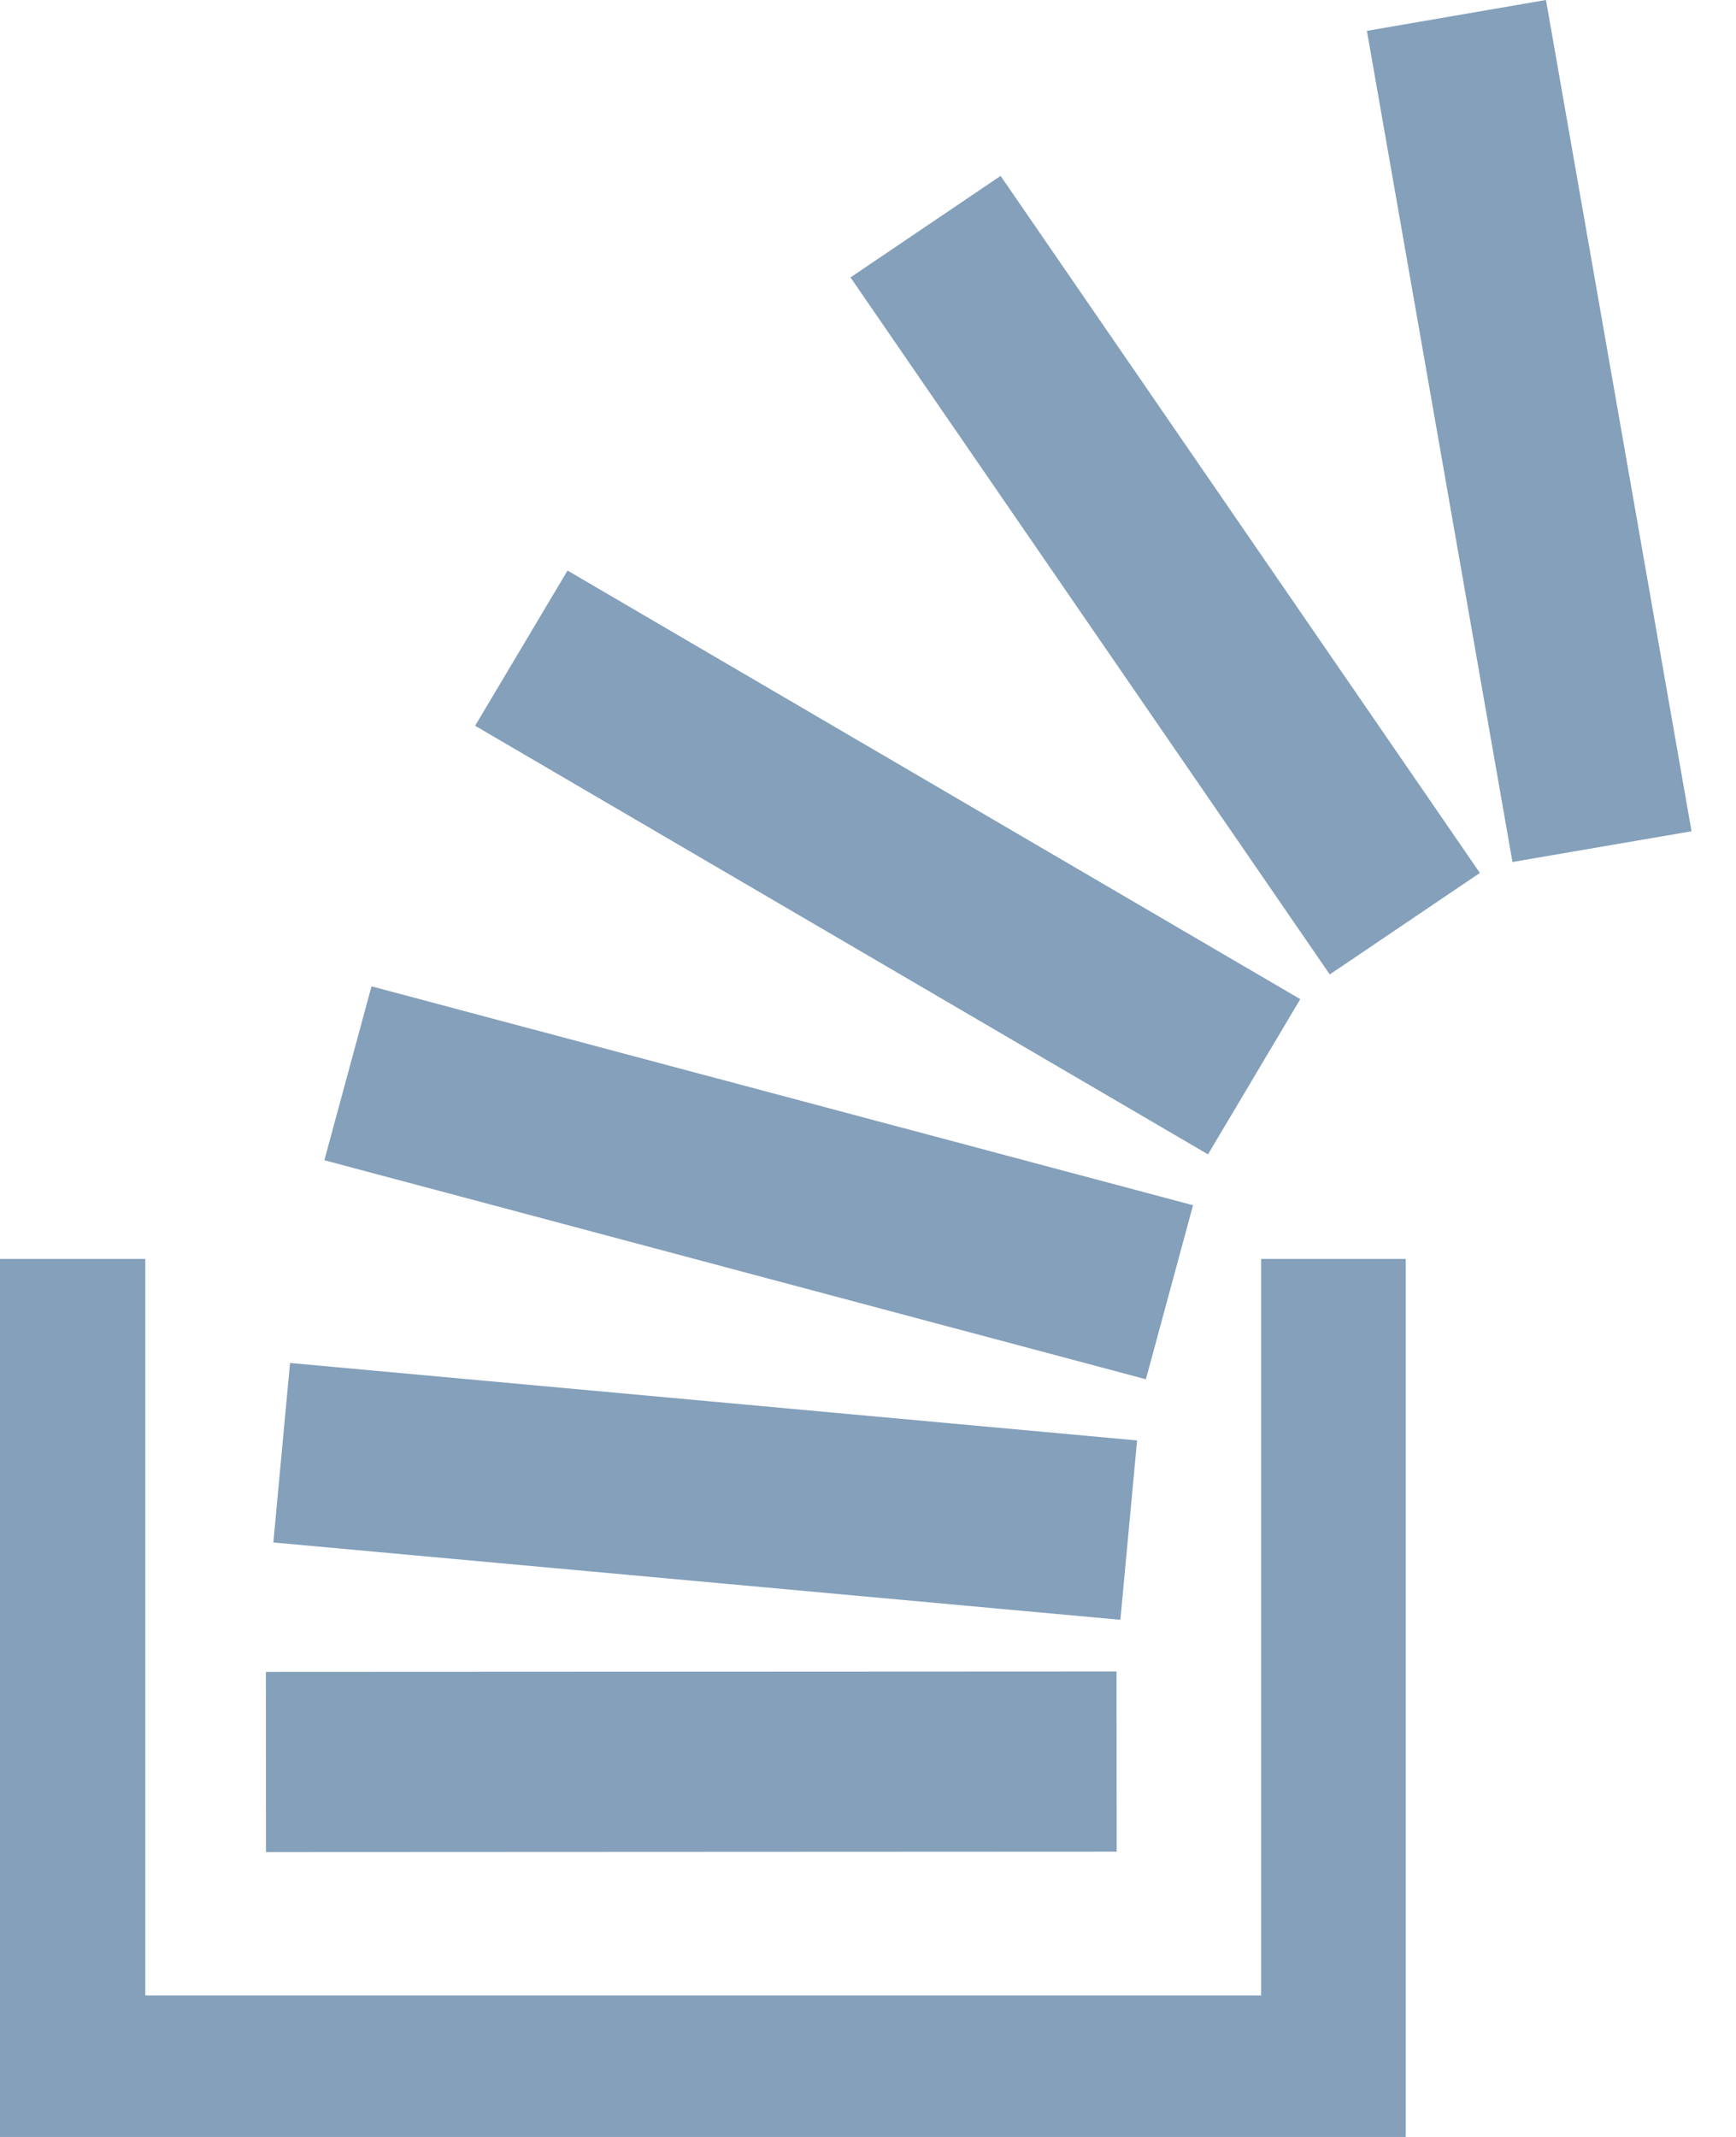
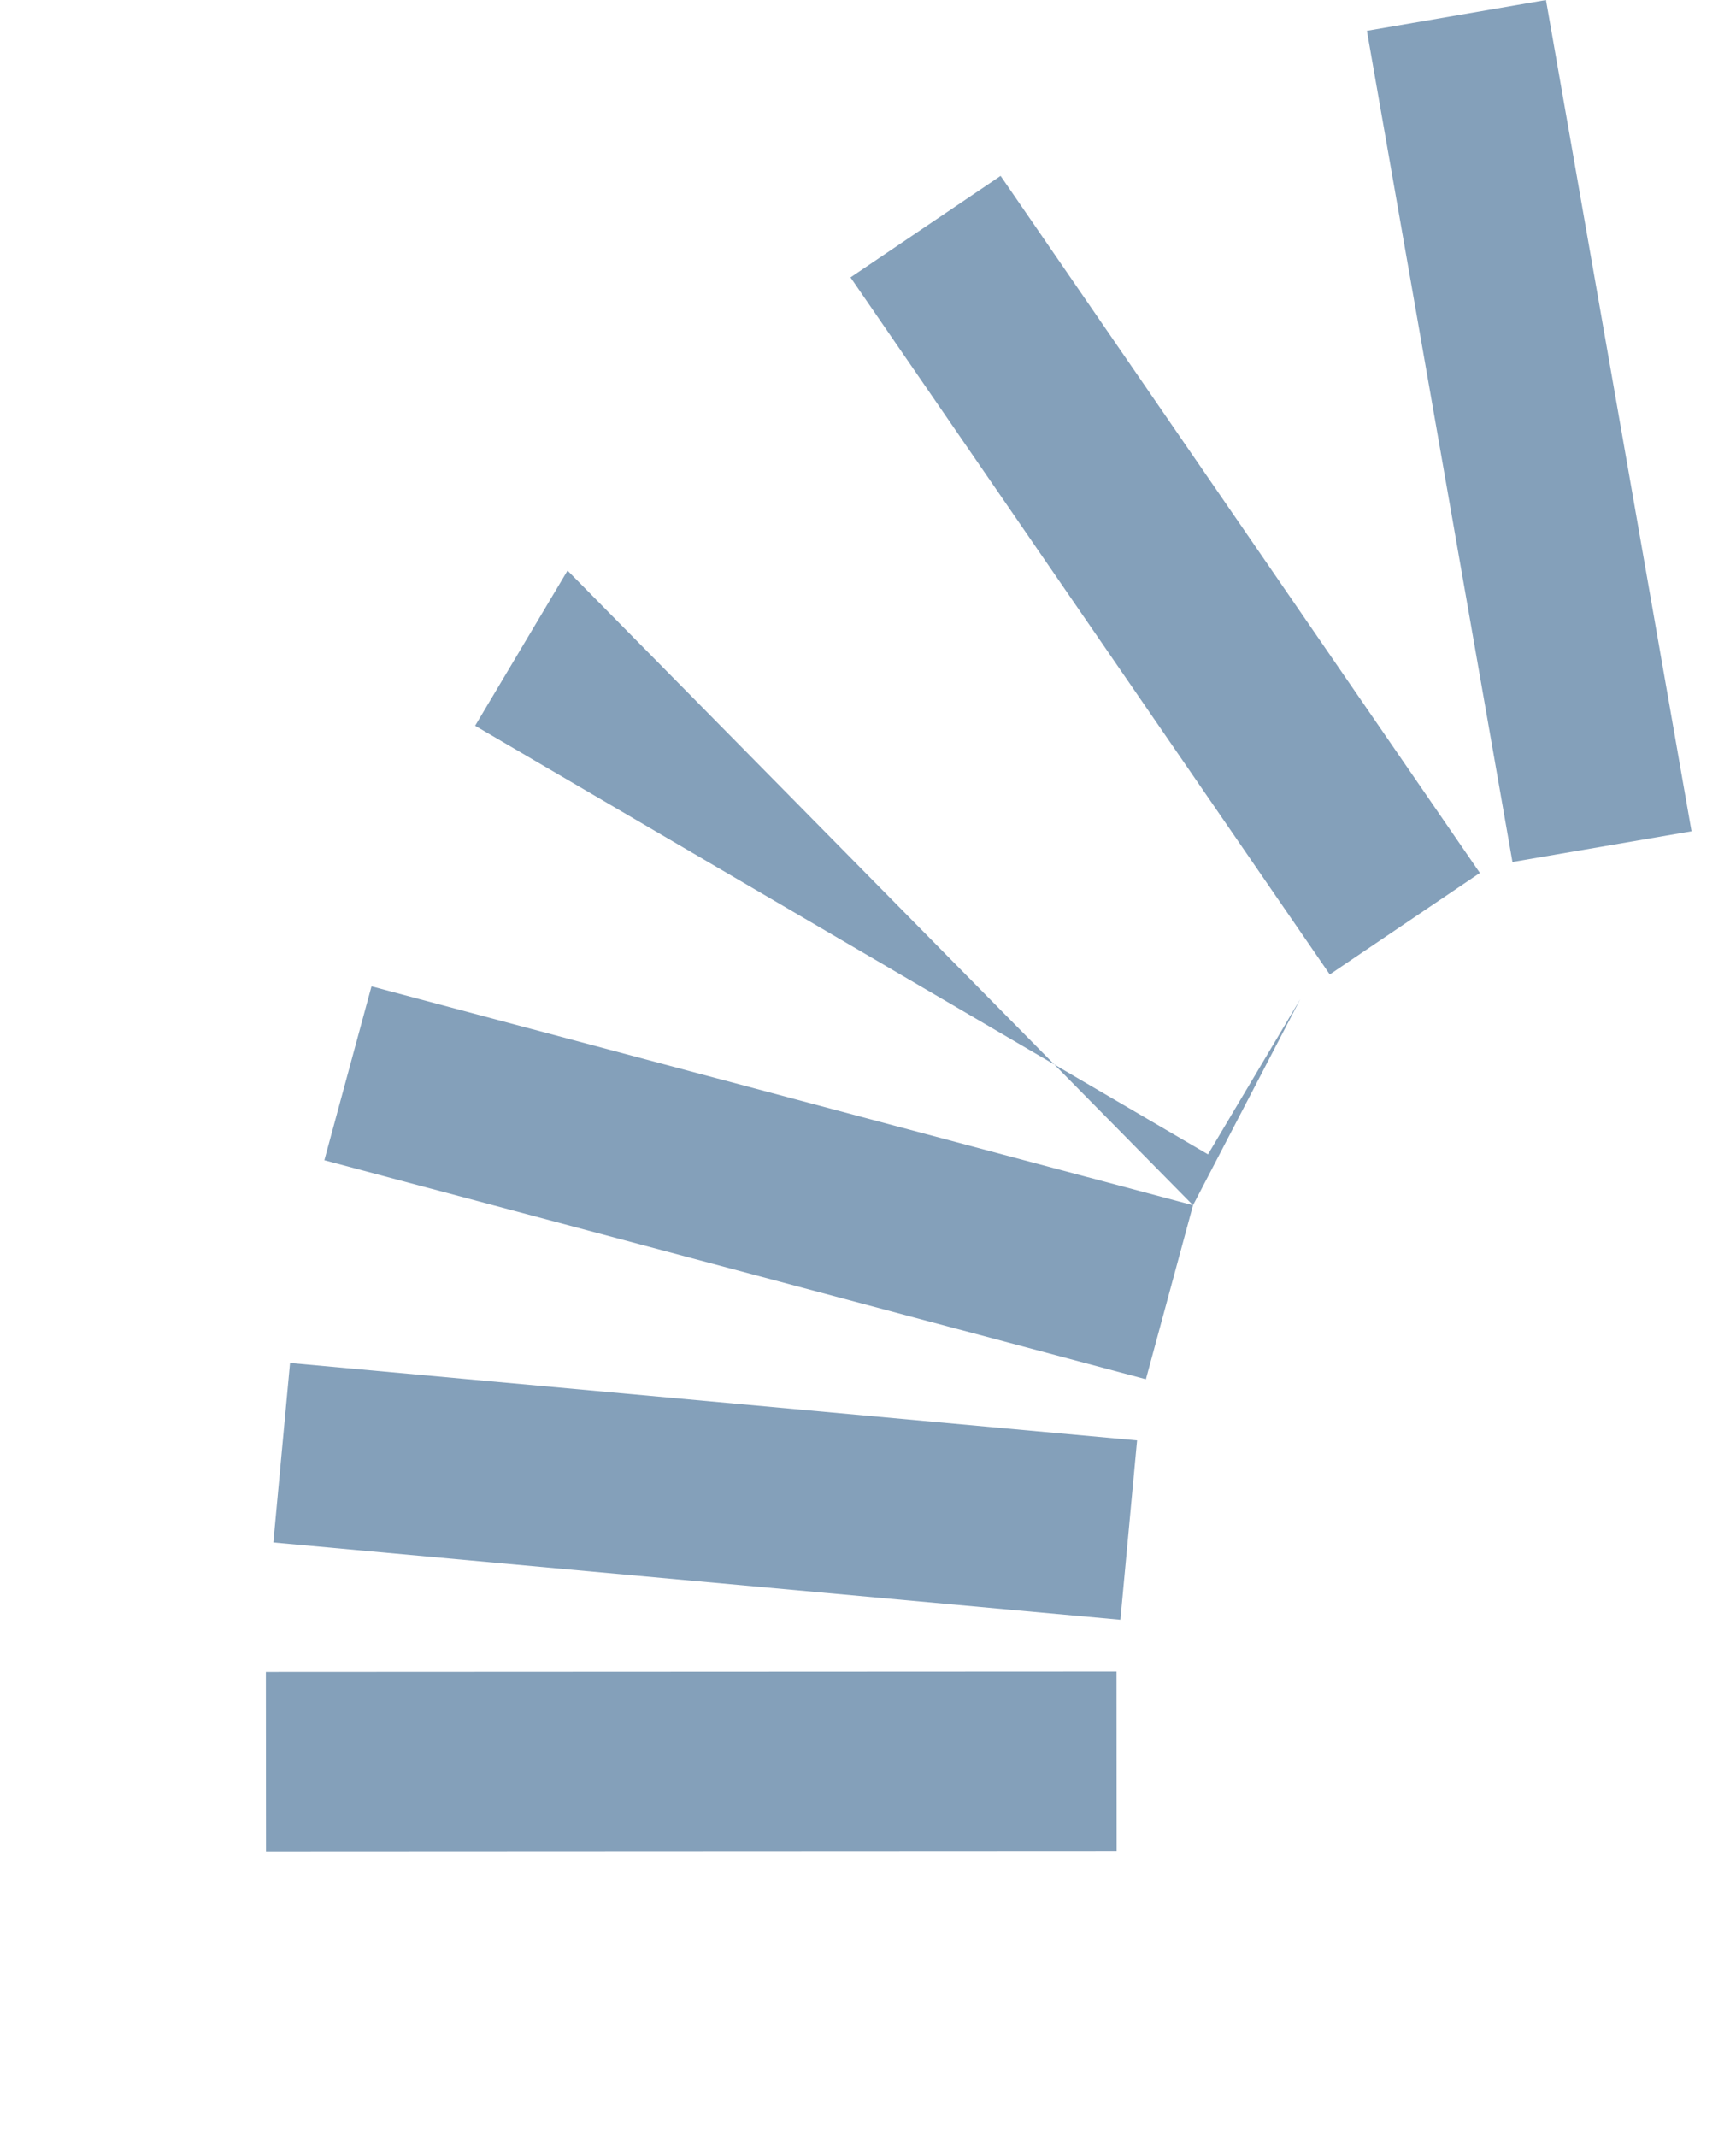
<svg xmlns="http://www.w3.org/2000/svg" width="13px" height="16px" viewBox="0 0 13 16" version="1.1">
  <title>stackoverflow-black</title>
  <desc>Created with Sketch.</desc>
  <defs />
  <g id="Symbols" stroke="none" stroke-width="1" fill="none" fill-rule="evenodd">
    <g id="Header" transform="translate(-1098, -40)" fill="#84A0BA">
      <g id="stackoverflow" transform="translate(1098, 40)">
-         <path d="M8.362,13.864 L1.992,13.867 L1.991,12.518 L8.361,12.515 L8.362,13.864 L8.362,13.864 Z M12.667,6.224 L11.577,0 L10.236,0.231 L11.326,6.454 L12.667,6.224 L12.667,6.224 Z M8.515,10.785 L2.172,10.205 L2.047,11.549 L8.39,12.128 L8.515,10.785 L8.515,10.785 Z M8.934,9.024 L2.782,7.385 L2.429,8.687 L8.581,10.327 L8.934,9.024 L8.934,9.024 Z M9.737,7.481 L4.25,4.272 L3.558,5.434 L9.046,8.643 L9.737,7.481 L9.737,7.481 Z M11.082,6.536 L7.493,1.317 L6.369,2.077 L9.958,7.296 L11.082,6.536 L11.082,6.536 Z" />
-         <polygon id="stackoverflow-icon-path" points="9.444 9.426 9.444 14.941 1.088 14.941 1.088 9.426 0 9.426 0 16 10.527 16 10.527 9.426" />
+         <path d="M8.362,13.864 L1.992,13.867 L1.991,12.518 L8.361,12.515 L8.362,13.864 L8.362,13.864 Z M12.667,6.224 L11.577,0 L10.236,0.231 L11.326,6.454 L12.667,6.224 L12.667,6.224 Z M8.515,10.785 L2.172,10.205 L2.047,11.549 L8.39,12.128 L8.515,10.785 L8.515,10.785 Z M8.934,9.024 L2.782,7.385 L2.429,8.687 L8.581,10.327 L8.934,9.024 L8.934,9.024 Z L4.25,4.272 L3.558,5.434 L9.046,8.643 L9.737,7.481 L9.737,7.481 Z M11.082,6.536 L7.493,1.317 L6.369,2.077 L9.958,7.296 L11.082,6.536 L11.082,6.536 Z" />
      </g>
    </g>
  </g>
</svg>